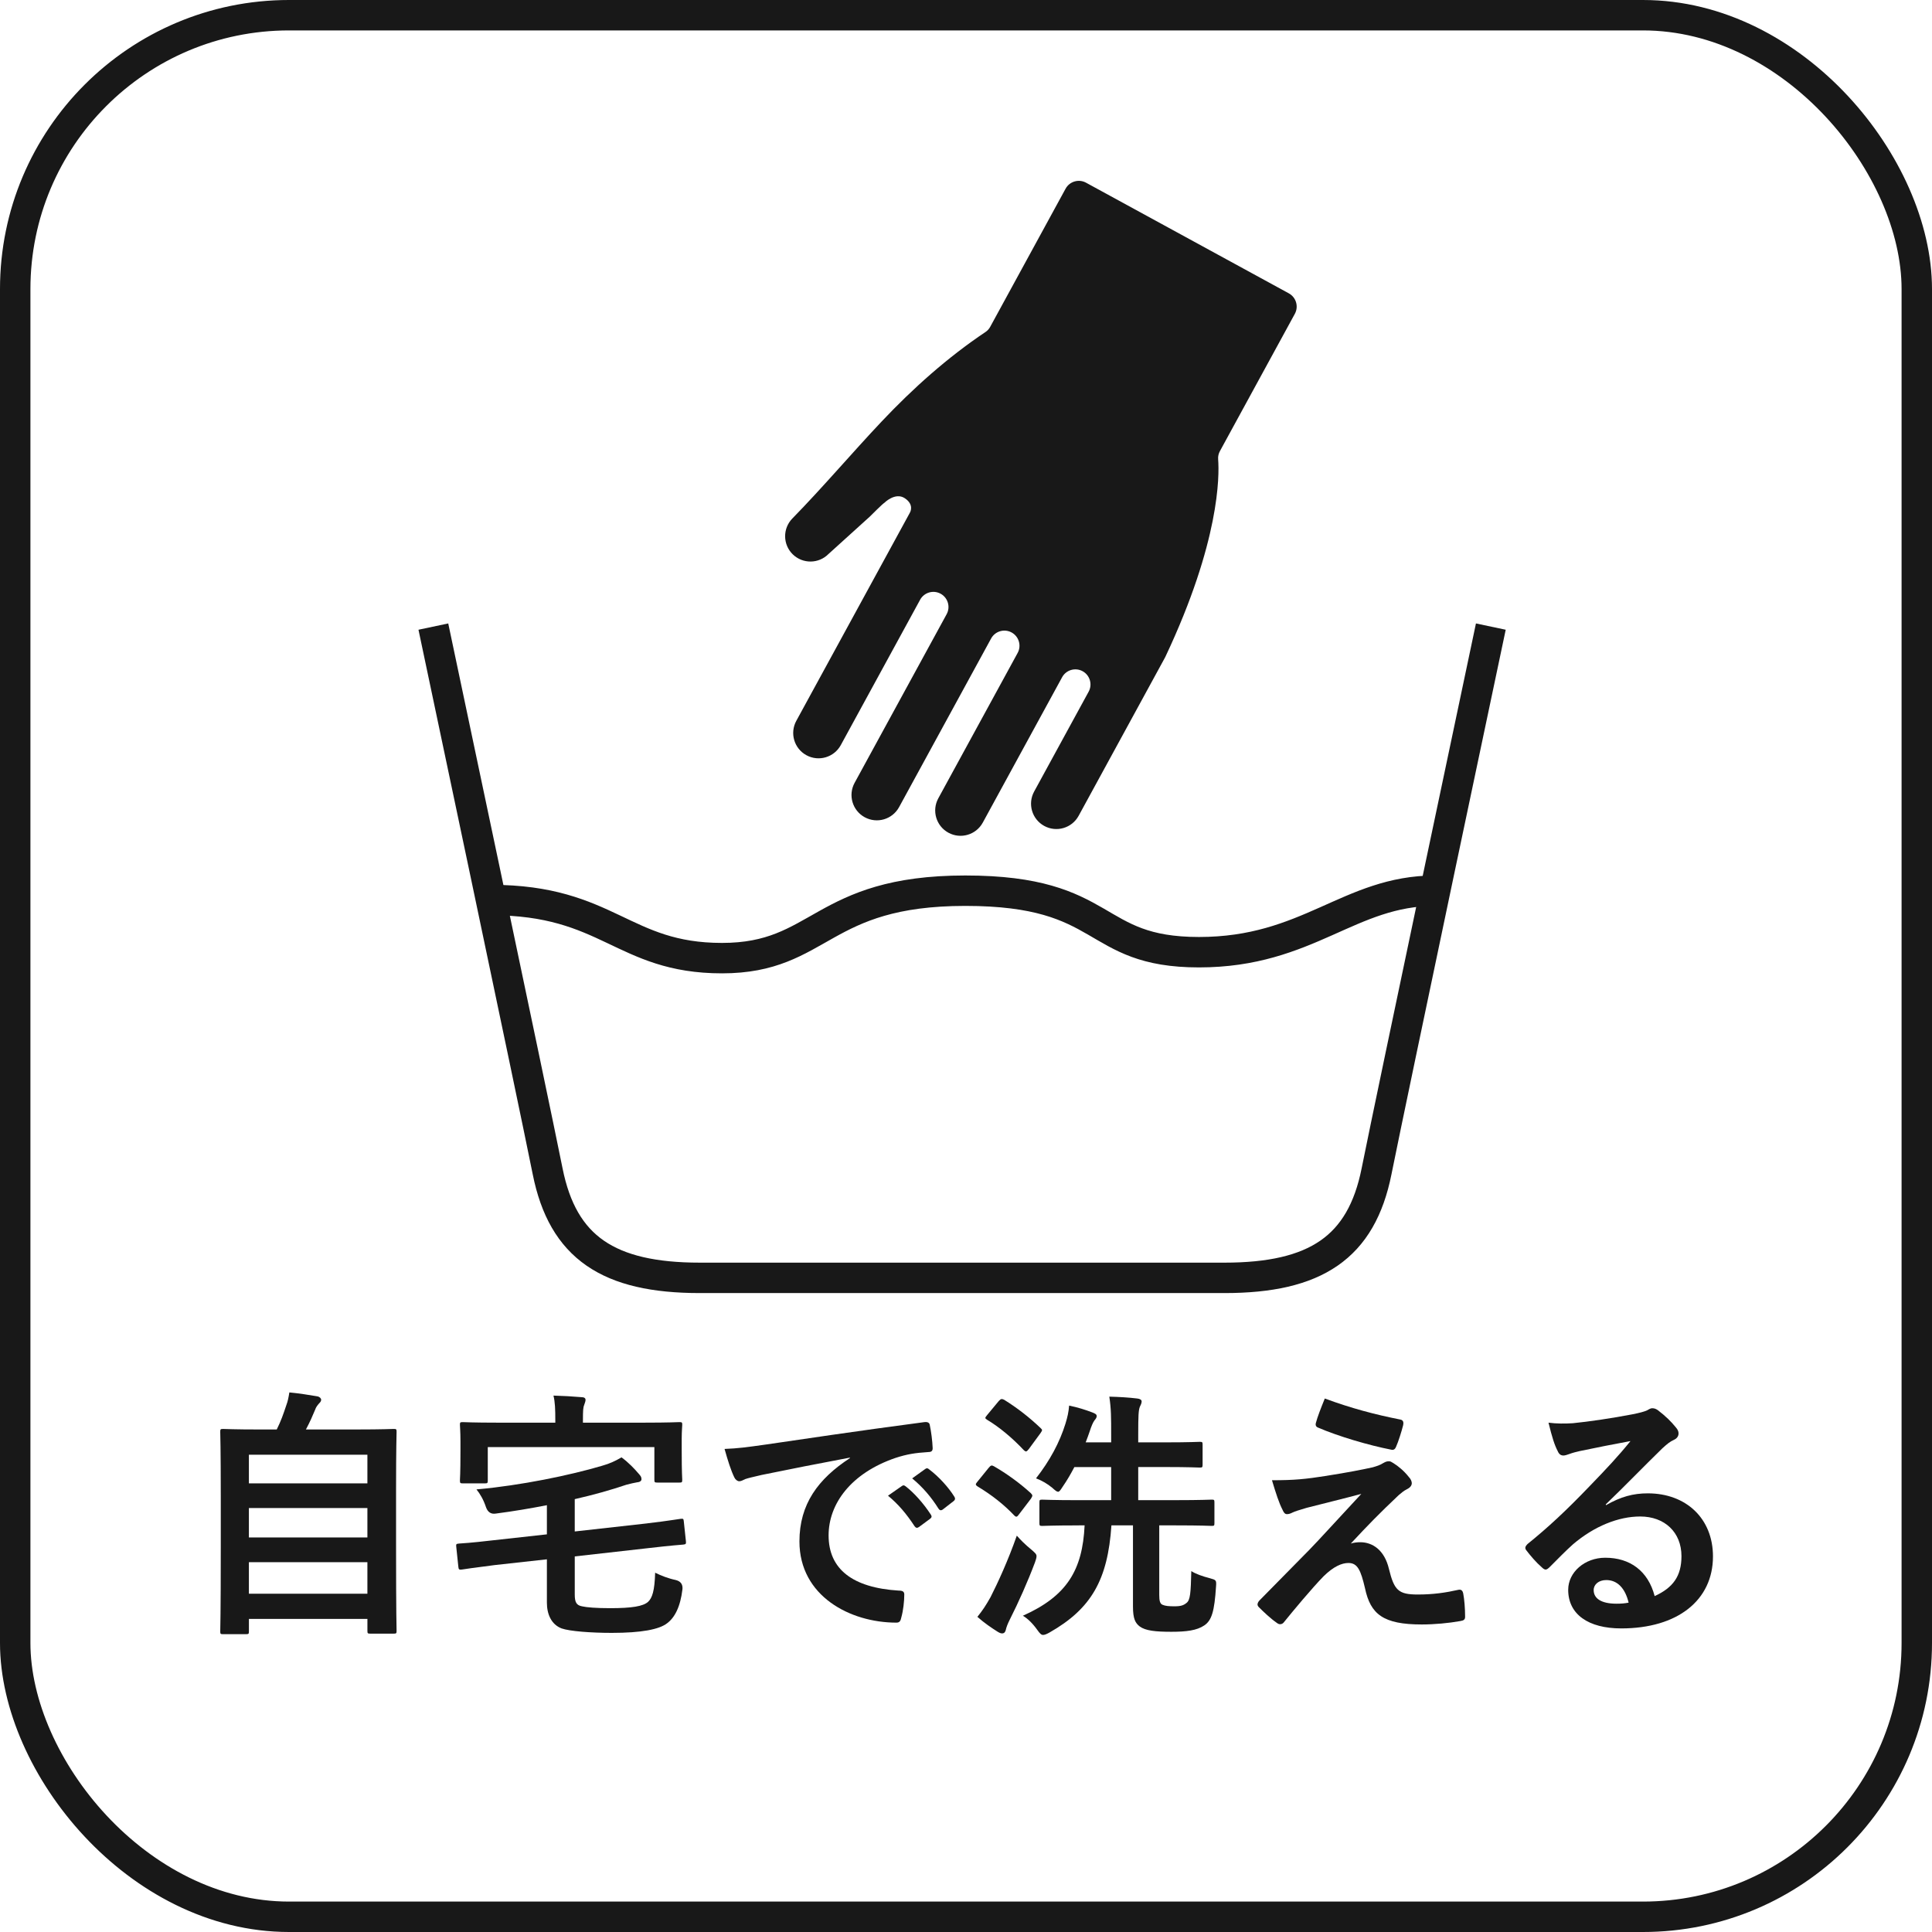
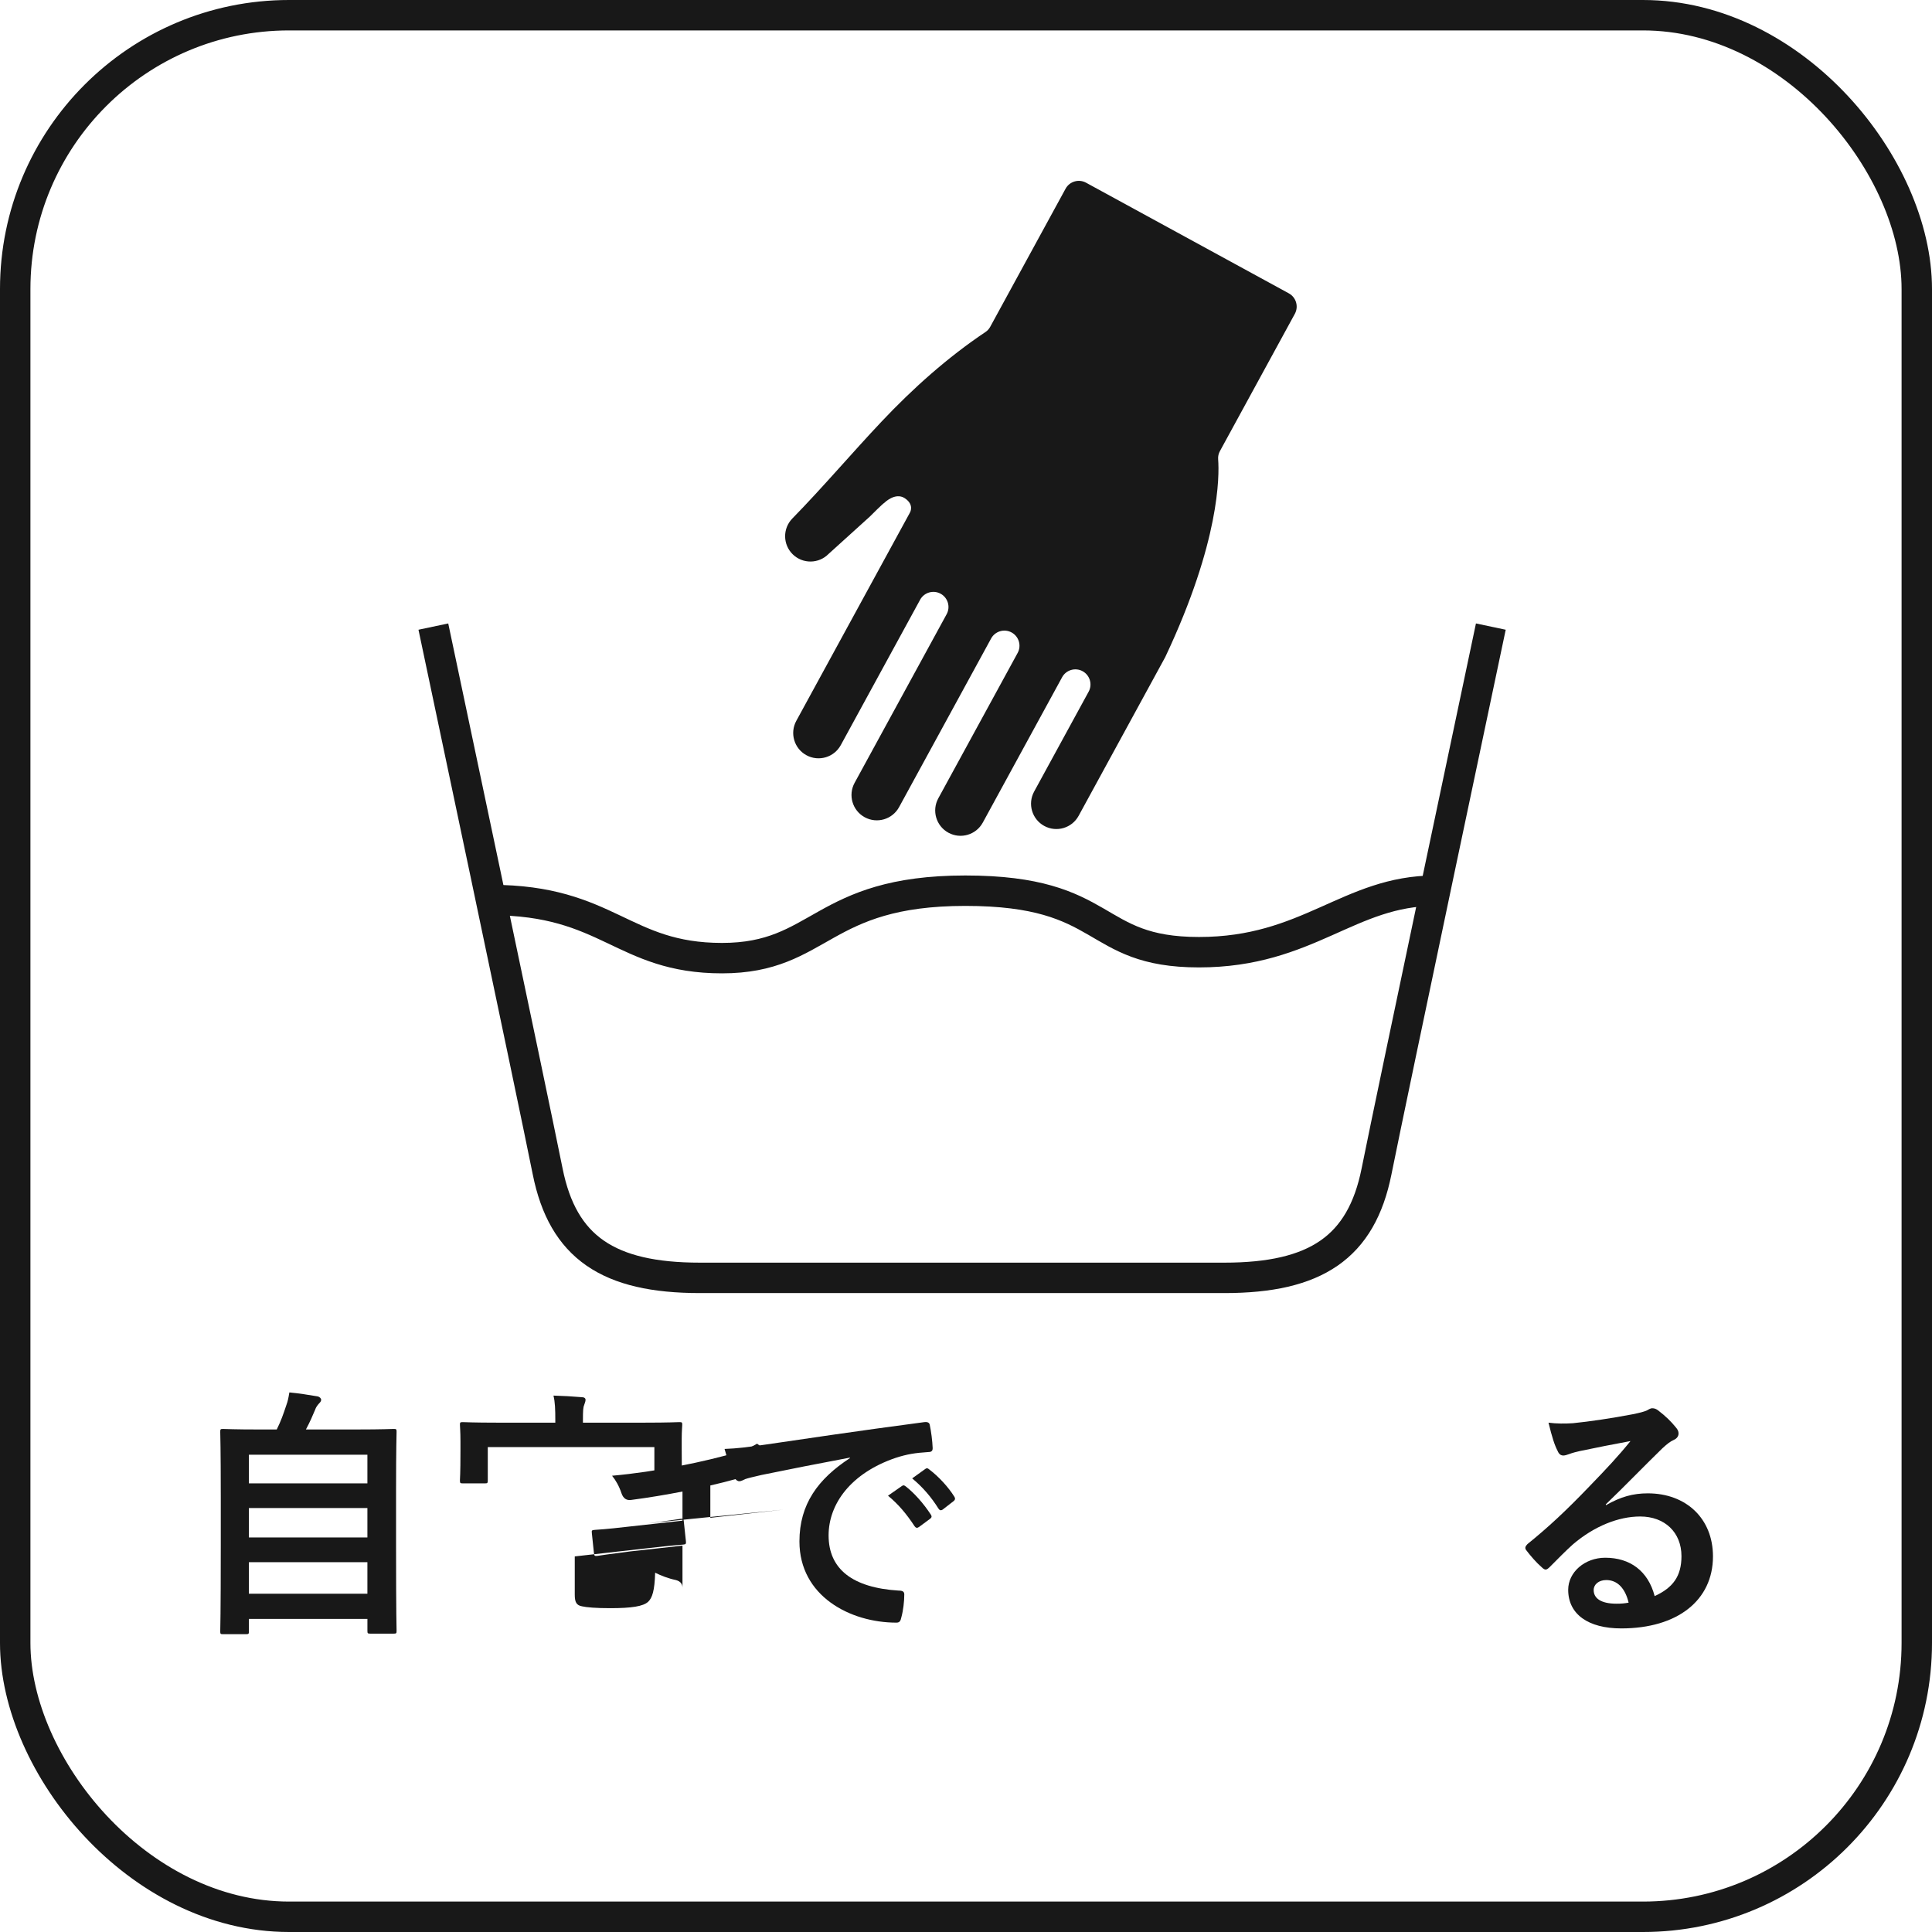
<svg xmlns="http://www.w3.org/2000/svg" id="_イヤー_2" viewBox="0 0 127 127">
  <defs>
    <style>.cls-1{fill:#181818;}.cls-2{fill:none;stroke:#181818;stroke-miterlimit:10;stroke-width:2px;}</style>
  </defs>
  <g id="design">
    <g>
      <g>
        <path class="cls-1" d="M54.468,36.411l2.711-2.454c.077-.079,.855-.855,.954-.904,0,0,.713-.716,1.339-.305,.664,.436,.338,.956,.338,.956l-7.465,13.68c-.441,.808-.143,1.819,.664,2.26,.808,.441,1.819,.143,2.26-.664l5.215-9.556c.263-.481,.866-.659,1.347-.396,.481,.263,.659,.866,.396,1.347l-6.05,11.086c-.441,.808-.143,1.819,.664,2.26,.808,.441,1.819,.143,2.26-.664l6.05-11.086c.263-.481,.866-.659,1.347-.396,.481,.263,.659,.866,.396,1.347l-5.215,9.556c-.441,.808-.143,1.819,.664,2.26,.808,.441,1.819,.143,2.26-.664l5.215-9.556c.263-.481,.866-.659,1.347-.396,.481,.263,.659,.866,.396,1.347l-3.582,6.564c-.441,.807-.143,1.819,.664,2.26,.808,.441,1.819,.143,2.26-.664l5.673-10.396c.011-.021,.023-.043,.033-.064,3.576-7.583,3.548-11.893,3.466-12.976-.015-.192,.026-.374,.118-.542l4.923-9.021c.263-.481,.085-1.085-.396-1.347l-13.328-7.273c-.481-.263-1.085-.085-1.347,.396l-4.952,9.074c-.076,.14-.178,.255-.31,.343-2.493,1.668-4.772,3.706-6.827,5.883-1.985,2.104-3.847,4.307-5.871,6.377-.643,.658-.631,1.712,.026,2.355,.658,.643,1.712,.631,2.355-.026Z" />
        <path class="cls-2" d="M98,41.189s-6.513,30.811-7.513,35.811c-1,5-4,7-10,7H46c-6,0-9-2-10-7s-7.513-35.811-7.513-35.811" />
        <path class="cls-2" d="M32.278,59.164c7.722,0,8.642,3.819,15.182,3.819s6.449-4.433,15.995-4.433,8.174,4.043,15.36,4.043,9.862-4.043,15.524-4.043" />
      </g>
      <g>
        <path class="cls-1" d="M14.668,107.423c-.173,0-.19-.017-.19-.19,0-.104,.035-1.019,.035-5.631v-3.196c0-3.212-.035-4.163-.035-4.284,0-.173,.017-.19,.19-.19,.121,0,.726,.035,2.401,.035h1.123c.276-.553,.432-1.002,.639-1.624,.086-.225,.138-.484,.19-.812,.587,.052,1.347,.173,1.848,.259,.155,.034,.242,.138,.242,.224,0,.104-.069,.173-.138,.242-.121,.138-.208,.259-.259,.415-.173,.415-.328,.777-.604,1.295h3.368c1.676,0,2.28-.035,2.401-.035,.173,0,.19,.017,.19,.19,0,.104-.034,1.071-.034,3.817v3.645c0,4.612,.034,5.527,.034,5.614,0,.173-.017,.19-.19,.19h-1.537c-.173,0-.19-.017-.19-.19v-.777h-7.79v.812c0,.173-.018,.19-.19,.19h-1.503Zm1.693-9.915h7.79v-1.883h-7.79v1.883Zm7.79,3.558v-1.935h-7.79v1.935h7.79Zm0,3.696v-2.073h-7.79v2.073h7.79Z" />
-         <path class="cls-1" d="M42.567,100.134c1.485-.173,1.986-.276,2.176-.294,.173-.017,.19,0,.207,.173l.138,1.295c.018,.173,0,.208-.172,.225-.173,.018-.743,.052-2.229,.225l-4.905,.553v2.504c0,.501,.104,.709,.483,.777,.294,.069,.916,.121,1.848,.121,1.417,0,2.159-.121,2.487-.415,.276-.259,.432-.726,.466-1.917,.38,.19,.864,.38,1.365,.484q.466,.121,.432,.587c-.139,1.192-.519,1.883-1.002,2.246-.519,.415-1.71,.639-3.645,.639-1.348,0-2.764-.104-3.299-.293-.674-.259-.967-.933-.967-1.693v-2.85l-3.438,.38c-1.485,.19-1.935,.259-2.159,.294-.172,.017-.207,0-.224-.19l-.138-1.313c-.018-.173,0-.19,.19-.207,.225-.018,.691-.035,2.176-.208l3.593-.397v-1.917c-1.054,.207-2.176,.397-3.368,.553q-.466,.069-.639-.432c-.155-.467-.38-.864-.622-1.158,2.919-.259,6.166-.933,8.256-1.554,.501-.138,.898-.328,1.278-.553,.449,.328,.864,.76,1.14,1.088,.104,.121,.173,.19,.173,.346,0,.104-.086,.19-.293,.207-.19,.035-.432,.086-.691,.156-1.071,.363-2.194,.673-3.403,.95v2.125l4.785-.535Zm-.19-6.616c1.589,0,2.159-.035,2.28-.035,.173,0,.19,.018,.19,.173,0,.104-.035,.415-.035,.916v.76c0,1.555,.035,1.831,.035,1.935,0,.173-.017,.19-.19,.19h-1.434c-.19,0-.208-.018-.208-.19v-2.142h-10.951v2.176c0,.19-.018,.208-.19,.208h-1.451c-.173,0-.19-.018-.19-.208,0-.104,.035-.363,.035-1.935v-.622c0-.656-.035-.967-.035-1.088,0-.155,.017-.173,.19-.173,.121,0,.691,.035,2.28,.035h3.8v-.138c0-.743-.017-1.209-.121-1.641,.639,.018,1.244,.052,1.849,.104,.172,0,.259,.069,.259,.172,0,.121-.052,.208-.086,.329-.069,.155-.086,.363-.086,1.036v.138h4.06Z" />
+         <path class="cls-1" d="M42.567,100.134c1.485-.173,1.986-.276,2.176-.294,.173-.017,.19,0,.207,.173l.138,1.295c.018,.173,0,.208-.172,.225-.173,.018-.743,.052-2.229,.225l-4.905,.553v2.504c0,.501,.104,.709,.483,.777,.294,.069,.916,.121,1.848,.121,1.417,0,2.159-.121,2.487-.415,.276-.259,.432-.726,.466-1.917,.38,.19,.864,.38,1.365,.484q.466,.121,.432,.587v-2.85l-3.438,.38c-1.485,.19-1.935,.259-2.159,.294-.172,.017-.207,0-.224-.19l-.138-1.313c-.018-.173,0-.19,.19-.207,.225-.018,.691-.035,2.176-.208l3.593-.397v-1.917c-1.054,.207-2.176,.397-3.368,.553q-.466,.069-.639-.432c-.155-.467-.38-.864-.622-1.158,2.919-.259,6.166-.933,8.256-1.554,.501-.138,.898-.328,1.278-.553,.449,.328,.864,.76,1.14,1.088,.104,.121,.173,.19,.173,.346,0,.104-.086,.19-.293,.207-.19,.035-.432,.086-.691,.156-1.071,.363-2.194,.673-3.403,.95v2.125l4.785-.535Zm-.19-6.616c1.589,0,2.159-.035,2.28-.035,.173,0,.19,.018,.19,.173,0,.104-.035,.415-.035,.916v.76c0,1.555,.035,1.831,.035,1.935,0,.173-.017,.19-.19,.19h-1.434c-.19,0-.208-.018-.208-.19v-2.142h-10.951v2.176c0,.19-.018,.208-.19,.208h-1.451c-.173,0-.19-.018-.19-.208,0-.104,.035-.363,.035-1.935v-.622c0-.656-.035-.967-.035-1.088,0-.155,.017-.173,.19-.173,.121,0,.691,.035,2.28,.035h3.8v-.138c0-.743-.017-1.209-.121-1.641,.639,.018,1.244,.052,1.849,.104,.172,0,.259,.069,.259,.172,0,.121-.052,.208-.086,.329-.069,.155-.086,.363-.086,1.036v.138h4.06Z" />
        <path class="cls-1" d="M55.869,95.816c-2.107,.397-3.955,.76-5.804,1.14-.656,.155-.829,.19-1.088,.276-.121,.052-.242,.138-.38,.138-.121,0-.259-.104-.329-.259-.224-.466-.415-1.071-.639-1.865,.881-.035,1.399-.104,2.747-.294,2.125-.311,5.925-.881,10.381-1.468,.259-.034,.345,.069,.362,.19,.086,.397,.173,1.037,.19,1.521,0,.207-.104,.259-.329,.259-.812,.052-1.364,.138-2.107,.38-2.937,1.002-4.405,3.023-4.405,5.096,0,2.228,1.589,3.438,4.595,3.627,.276,0,.38,.069,.38,.259,0,.449-.069,1.054-.19,1.486-.052,.259-.121,.362-.328,.362-3.04,0-6.374-1.744-6.374-5.337,0-2.453,1.227-4.111,3.316-5.476v-.035Zm3.42,1.866c.086-.069,.155-.052,.259,.034,.536,.415,1.157,1.105,1.641,1.848,.069,.104,.069,.19-.052,.276l-.726,.536c-.121,.086-.207,.069-.293-.052-.519-.794-1.071-1.451-1.745-2.004l.916-.639Zm1.537-1.123c.104-.069,.155-.052,.259,.035,.639,.483,1.261,1.174,1.641,1.779,.069,.104,.086,.208-.052,.311l-.691,.536c-.138,.104-.225,.052-.293-.052-.466-.743-1.019-1.399-1.728-1.986l.864-.622Z" />
-         <path class="cls-1" d="M64.975,96.507c.155-.19,.207-.207,.363-.121,.777,.449,1.641,1.054,2.418,1.762,.069,.069,.104,.121,.104,.172,0,.035-.035,.104-.086,.19l-.777,1.019c-.138,.19-.19,.224-.328,.086-.691-.726-1.486-1.348-2.401-1.9-.086-.052-.121-.104-.121-.138,0-.052,.035-.086,.086-.155l.743-.916Zm.138,8.481c.484-.95,1.157-2.418,1.727-4.042,.225,.259,.57,.605,.933,.898,.259,.225,.363,.311,.363,.449,0,.104-.035,.224-.104,.415-.466,1.244-1.088,2.643-1.658,3.765-.138,.276-.224,.501-.259,.674-.035,.138-.104,.225-.242,.225-.086,0-.173-.035-.311-.121-.38-.242-.847-.553-1.313-.967,.346-.432,.553-.743,.864-1.295Zm.536-12.886c.155-.172,.207-.155,.362-.086,.864,.536,1.658,1.158,2.384,1.849,.069,.069,.104,.104,.104,.138,0,.052-.034,.104-.104,.207l-.76,1.037c-.156,.19-.19,.207-.328,.086-.726-.777-1.606-1.52-2.418-2.003-.155-.104-.155-.121,0-.311l.76-.916Zm5.268,8.17c-1.71,0-2.297,.034-2.401,.034-.173,0-.19-.017-.19-.19v-1.347c0-.173,.017-.19,.19-.19,.104,0,.691,.035,2.401,.035h2.125v-2.177h-2.418c-.225,.432-.484,.881-.76,1.278-.155,.242-.225,.346-.311,.346-.086,0-.19-.086-.38-.259-.311-.259-.691-.483-1.071-.622,.916-1.175,1.555-2.367,1.935-3.593,.138-.449,.207-.76,.242-1.192,.57,.121,1.071,.276,1.52,.449,.173,.069,.293,.121,.293,.242,0,.104-.069,.19-.155,.293-.086,.121-.19,.346-.311,.726-.069,.225-.172,.466-.259,.708h1.675v-.483c0-1.192,0-1.71-.121-2.522,.657,.017,1.261,.052,1.831,.121,.173,.017,.294,.086,.294,.19,0,.138-.069,.242-.121,.363-.086,.225-.104,.587-.104,1.813v.518h1.796c1.589,0,2.142-.035,2.246-.035,.172,0,.19,.018,.19,.19v1.295c0,.19-.018,.207-.19,.207-.104,0-.657-.035-2.246-.035h-1.796v2.177h2.453c1.693,0,2.28-.035,2.384-.035,.155,0,.172,.017,.172,.19v1.347c0,.173-.017,.19-.172,.19-.104,0-.691-.034-2.384-.034h-1.071v4.577c0,.38,.052,.57,.207,.639,.19,.086,.432,.104,.795,.104,.432,0,.604-.069,.794-.225,.242-.19,.276-.639,.311-2.09,.293,.19,.743,.345,1.209,.466,.432,.121,.449,.121,.415,.57-.104,1.589-.276,2.211-.777,2.539-.484,.328-1.175,.415-2.159,.415-1.037,0-1.693-.069-2.073-.346-.293-.225-.449-.501-.449-1.312v-5.337h-1.416c-.242,3.575-1.313,5.476-4.077,7.047-.19,.104-.311,.155-.415,.155-.121,0-.207-.086-.38-.328-.294-.415-.622-.743-.95-.933,2.902-1.295,3.921-3.005,4.059-5.942h-.38Z" />
-         <path class="cls-1" d="M87.225,97.008c1.33-.208,2.297-.397,3.005-.553,.294-.086,.466-.138,.691-.276,.156-.086,.225-.121,.38-.121,.104,0,.156,.035,.294,.121,.311,.19,.708,.518,1.019,.916,.121,.121,.19,.293,.19,.397,0,.156-.104,.294-.311,.397-.242,.121-.363,.242-.553,.397-1.278,1.209-1.986,1.935-3.144,3.178,.225-.069,.449-.086,.622-.086,.812,0,1.589,.518,1.882,1.745,.346,1.416,.622,1.692,1.9,1.692,1.019,0,1.831-.121,2.677-.311,.19-.035,.276,.069,.311,.259,.069,.363,.121,.95,.121,1.52,0,.173-.086,.242-.311,.276-.76,.138-1.71,.225-2.539,.225-2.539,0-3.368-.674-3.731-2.384-.276-1.174-.483-1.658-1.088-1.658-.449,0-.985,.242-1.624,.864-.777,.794-2.039,2.314-2.626,3.04-.052,.069-.138,.121-.242,.121-.052,0-.121-.018-.19-.069-.449-.311-.898-.743-1.209-1.054-.052-.052-.086-.121-.086-.172,0-.086,.052-.19,.138-.276,1.105-1.123,2.159-2.194,3.265-3.316,.674-.691,1.572-1.693,3.42-3.679-1.295,.345-2.453,.622-3.593,.916-.535,.155-.794,.242-.933,.311-.138,.069-.242,.104-.363,.104s-.208-.086-.293-.294c-.225-.432-.432-1.071-.691-1.935,1.485,0,2.176-.069,3.61-.293Zm4.819-3.696c.172,.034,.242,.138,.19,.38-.104,.415-.311,1.071-.466,1.417-.052,.138-.156,.224-.294,.19-1.52-.294-3.541-.898-4.819-1.451-.104-.034-.208-.121-.156-.311,.104-.397,.328-.968,.587-1.606,1.727,.639,3.299,1.054,4.958,1.382Z" />
        <path class="cls-1" d="M105.571,98.942c.967-.553,1.779-.777,2.747-.777,2.522,0,4.284,1.658,4.284,4.146,0,2.885-2.332,4.733-6.028,4.733-2.176,0-3.489-.933-3.489-2.539,0-1.158,1.088-2.107,2.436-2.107,1.624,0,2.815,.864,3.248,2.522,1.209-.553,1.762-1.313,1.762-2.625,0-1.572-1.105-2.608-2.712-2.608-1.434,0-3.023,.639-4.422,1.831-.501,.449-.984,.95-1.503,1.468-.121,.121-.207,.19-.293,.19-.069,0-.155-.052-.259-.156-.362-.311-.743-.76-1.019-1.123-.104-.138-.052-.259,.086-.397,1.347-1.088,2.539-2.193,4.094-3.817,1.071-1.105,1.883-1.969,2.677-2.954-1.036,.19-2.263,.432-3.333,.657-.225,.052-.449,.104-.726,.207-.086,.035-.259,.086-.346,.086-.172,0-.293-.086-.38-.293-.207-.397-.363-.881-.604-1.866,.518,.069,1.088,.069,1.606,.035,1.054-.104,2.574-.328,3.921-.587,.432-.086,.777-.173,.95-.259,.086-.052,.242-.139,.328-.139,.173,0,.276,.052,.397,.139,.518,.397,.863,.743,1.157,1.105,.138,.155,.19,.276,.19,.414,0,.173-.104,.329-.294,.415-.293,.138-.432,.259-.76,.553-1.261,1.226-2.418,2.435-3.731,3.696l.017,.052Zm.018,4.923c-.501,0-.829,.293-.829,.656,0,.536,.466,.898,1.502,.898,.311,0,.536-.018,.795-.069-.225-.95-.743-1.485-1.468-1.485Z" />
      </g>
      <rect class="cls-2" x="1" y="1" width="125" height="125" rx="18" ry="18" />
    </g>
  </g>
</svg>